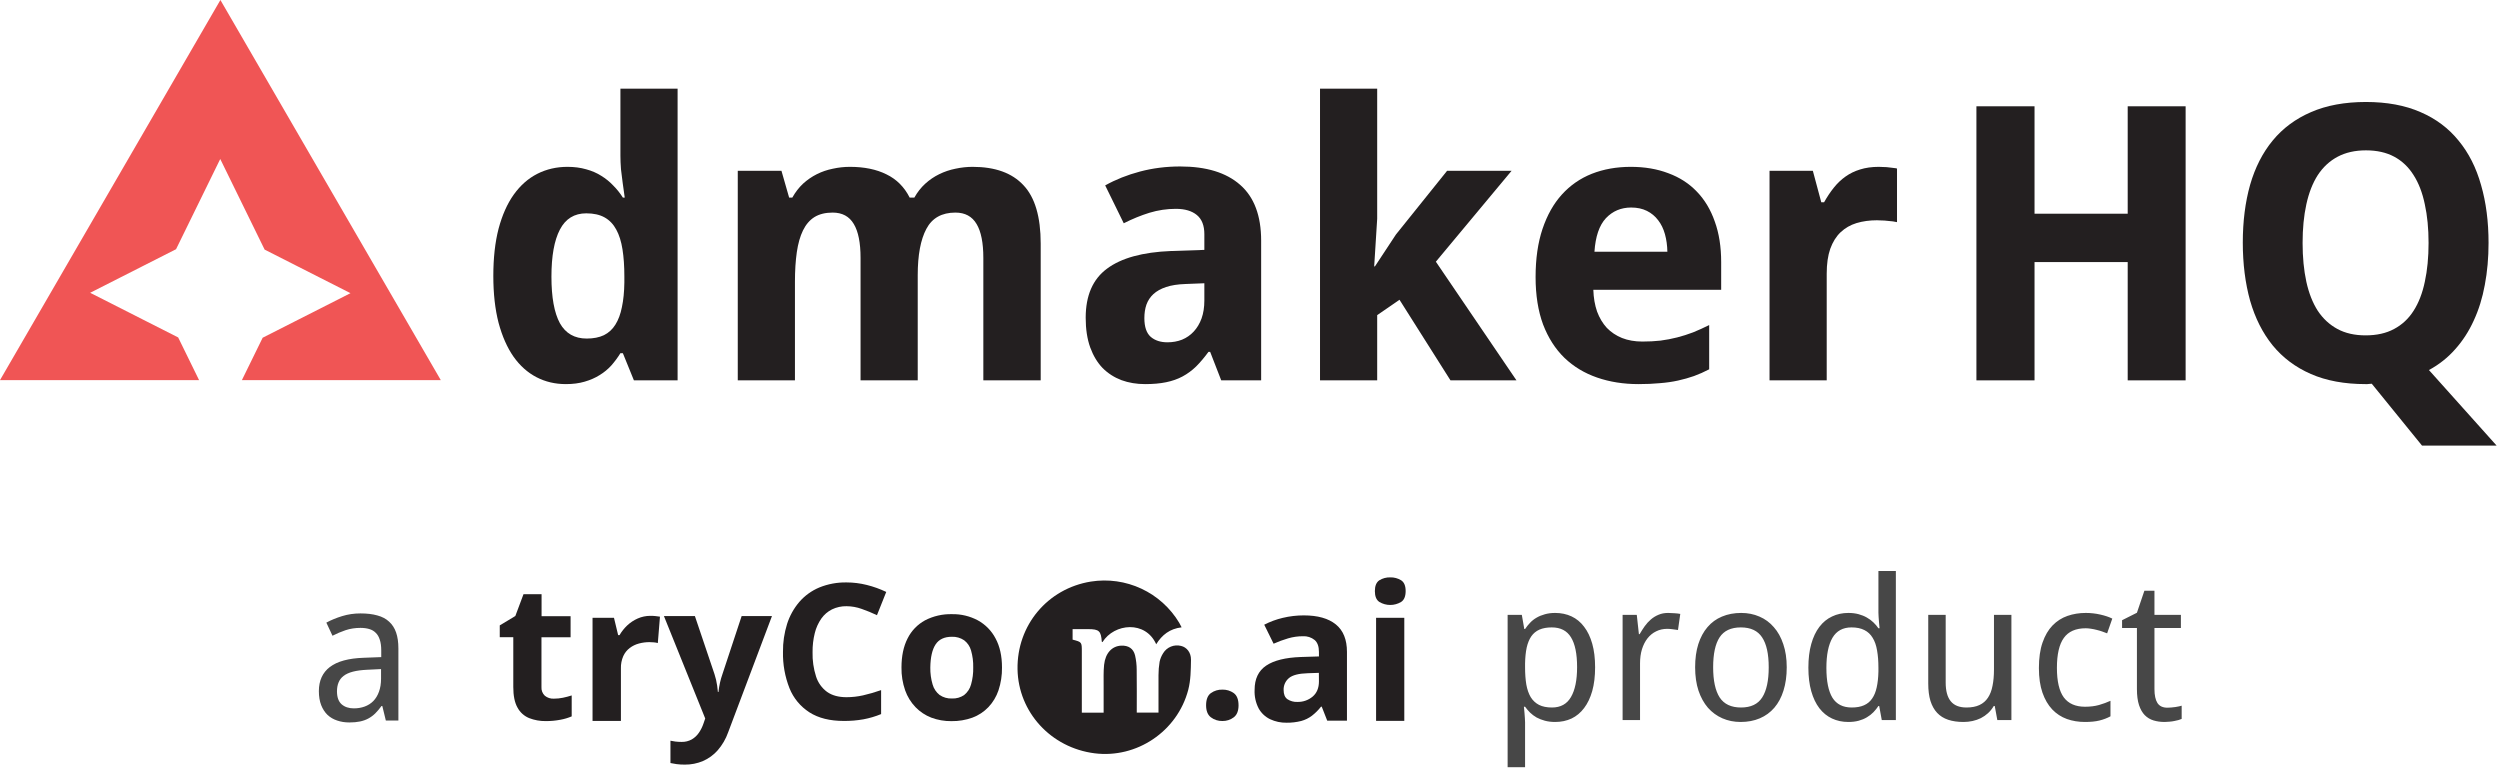
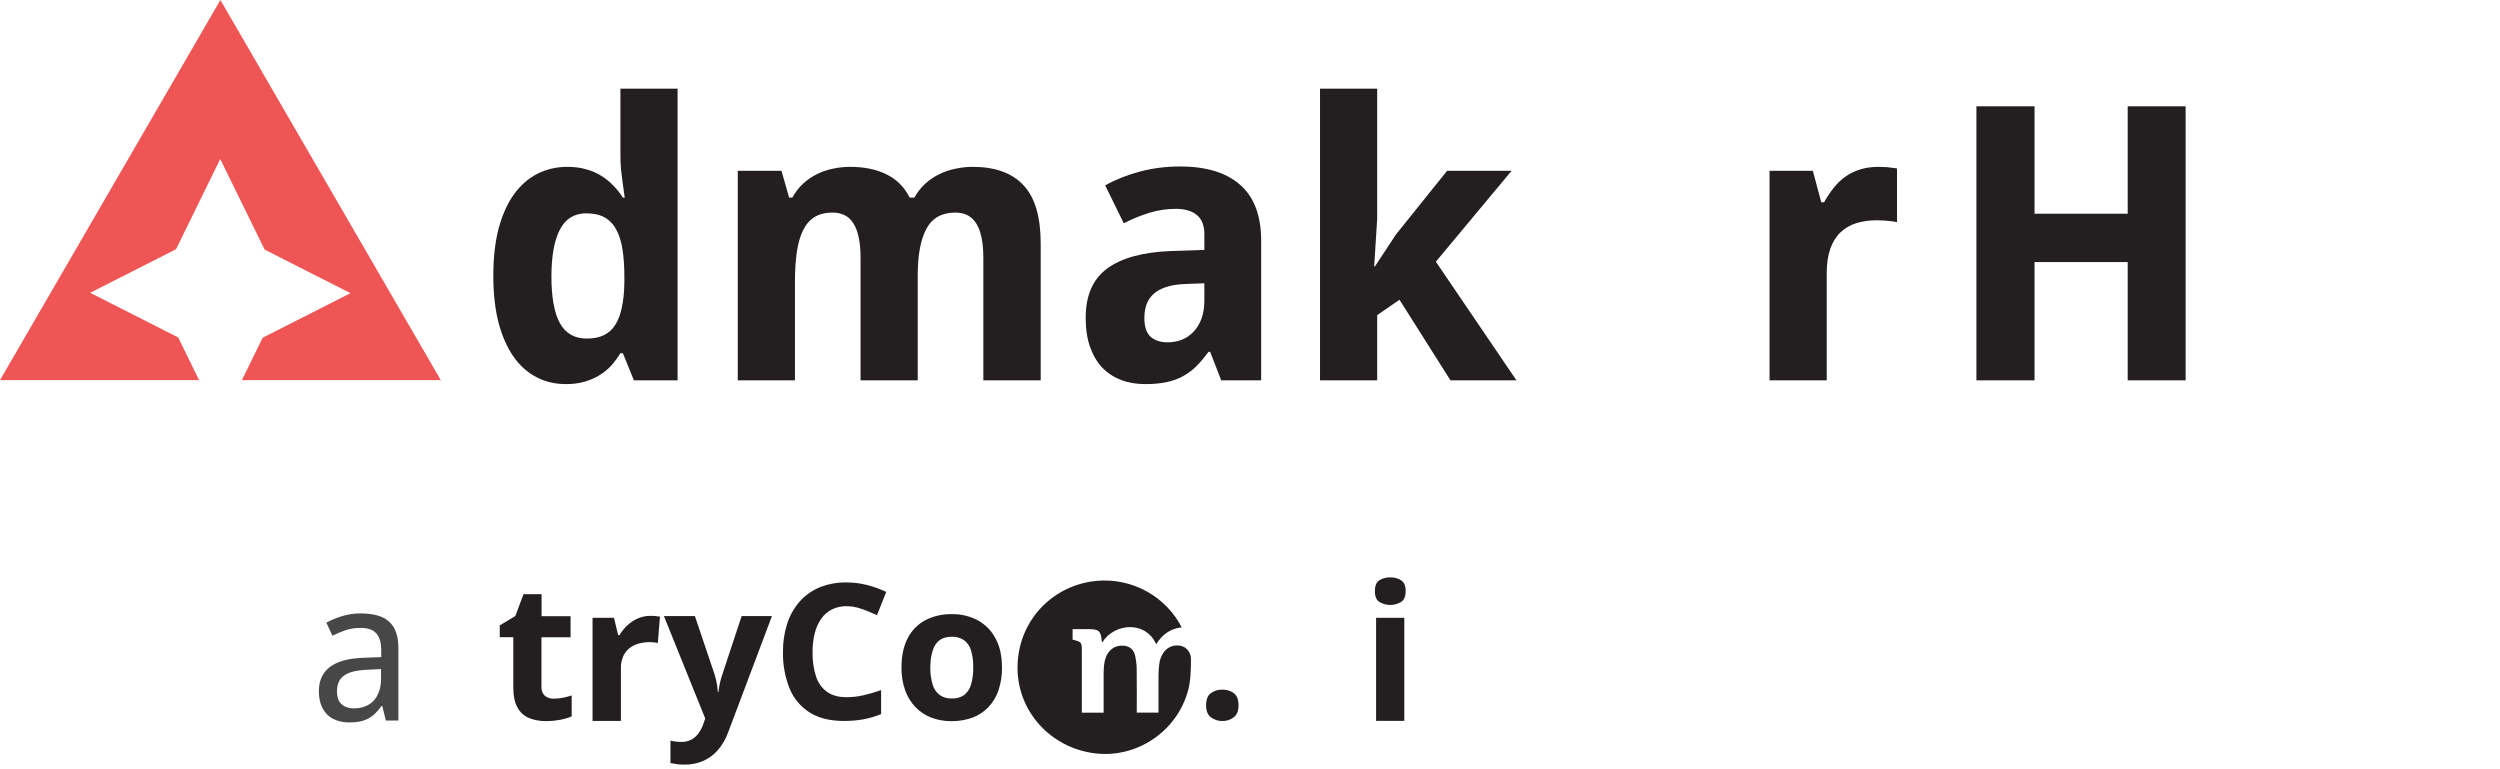
<svg xmlns="http://www.w3.org/2000/svg" width="618" height="190" viewBox="0 0 618 190" fill="none">
  <path d="M108.963 93.964H59.797L60.801 91.916L64.931 83.486L73.865 78.954L86.64 72.472L73.573 65.841L65.416 61.703L61.019 52.727L54.444 39.302L47.84 52.785L43.518 61.607L35.383 65.734L22.288 72.377L35.067 78.862L44.044 83.415L48.229 91.96L49.21 93.964H0L8.445 79.401L14.737 68.546L26.675 47.957L29.324 43.391L44.027 18.034L54.483 0L64.896 17.961L79.589 43.304L82.313 47.999L94.259 68.606L100.61 79.558L108.963 93.964Z" fill="#F05555" />
-   <path d="M615.17 60.058C615.17 63.734 614.861 67.194 614.244 70.438C613.657 73.651 612.745 76.585 611.51 79.242C610.305 81.899 608.776 84.262 606.922 86.332C605.099 88.402 602.937 90.117 600.434 91.476L617.163 110.151H598.72L586.301 94.859C586.085 94.859 585.884 94.874 585.698 94.905C585.544 94.936 585.374 94.951 585.189 94.951C585.034 94.951 584.895 94.951 584.772 94.951C579.582 94.951 575.071 94.117 571.241 92.449C567.441 90.781 564.29 88.417 561.787 85.359C559.316 82.301 557.462 78.624 556.227 74.33C555.022 70.005 554.419 65.217 554.419 59.965C554.419 54.713 555.022 49.956 556.227 45.692C557.462 41.398 559.331 37.737 561.834 34.71C564.336 31.682 567.487 29.35 571.287 27.713C575.118 26.044 579.643 25.21 584.864 25.21C590.054 25.21 594.549 26.044 598.349 27.713C602.149 29.35 605.285 31.698 607.756 34.756C610.258 37.784 612.112 41.445 613.317 45.739C614.553 50.002 615.17 54.775 615.17 60.058ZM569.202 60.058C569.202 63.61 569.511 66.808 570.128 69.65C570.746 72.461 571.689 74.855 572.955 76.833C574.253 78.779 575.875 80.277 577.821 81.328C579.767 82.378 582.084 82.903 584.772 82.903C587.521 82.903 589.869 82.378 591.815 81.328C593.792 80.277 595.399 78.779 596.635 76.833C597.901 74.855 598.828 72.461 599.415 69.65C600.033 66.808 600.342 63.61 600.342 60.058C600.342 56.505 600.033 53.323 599.415 50.512C598.828 47.669 597.901 45.26 596.635 43.283C595.399 41.306 593.808 39.792 591.862 38.742C589.915 37.691 587.583 37.166 584.864 37.166C582.177 37.166 579.844 37.691 577.867 38.742C575.89 39.792 574.253 41.306 572.955 43.283C571.689 45.26 570.746 47.669 570.128 50.512C569.511 53.323 569.202 56.505 569.202 60.058Z" fill="#231F20" />
  <path d="M540.286 94.025H525.967V64.784H502.936V94.025H488.571V26.276H502.936V52.829H525.967V26.276H540.286V94.025Z" fill="#231F20" />
  <path d="M464.445 41.244C464.816 41.244 465.218 41.259 465.65 41.29C466.113 41.29 466.546 41.321 466.948 41.383C467.38 41.414 467.766 41.46 468.106 41.522C468.477 41.553 468.755 41.599 468.94 41.661V54.914C468.693 54.852 468.353 54.791 467.921 54.729C467.488 54.667 467.025 54.621 466.53 54.59C466.067 54.528 465.604 54.497 465.14 54.497C464.677 54.466 464.291 54.451 463.982 54.451C462.159 54.451 460.475 54.682 458.931 55.146C457.417 55.609 456.104 56.366 454.992 57.416C453.911 58.436 453.061 59.795 452.443 61.494C451.856 63.163 451.563 65.217 451.563 67.657V94.025H437.429V42.217H448.134L450.219 50.002H450.914C451.655 48.674 452.459 47.469 453.324 46.388C454.189 45.306 455.146 44.395 456.197 43.654C457.278 42.881 458.483 42.294 459.811 41.893C461.171 41.46 462.715 41.244 464.445 41.244Z" fill="#231F20" />
-   <path d="M403.231 51.3C400.728 51.3 398.643 52.18 396.975 53.941C395.338 55.702 394.395 58.467 394.148 62.236H412.174C412.143 60.66 411.943 59.208 411.572 57.88C411.201 56.551 410.645 55.408 409.904 54.451C409.162 53.462 408.235 52.69 407.123 52.134C406.011 51.578 404.714 51.3 403.231 51.3ZM405.038 94.951C401.331 94.951 397.917 94.411 394.797 93.329C391.677 92.248 388.989 90.626 386.734 88.464C384.479 86.27 382.718 83.521 381.451 80.215C380.215 76.879 379.598 72.971 379.598 68.492C379.598 63.95 380.169 59.98 381.312 56.582C382.455 53.184 384.046 50.357 386.085 48.102C388.155 45.816 390.626 44.102 393.499 42.959C396.403 41.815 399.616 41.244 403.138 41.244C406.567 41.244 409.656 41.769 412.406 42.819C415.186 43.839 417.534 45.353 419.45 47.361C421.396 49.369 422.879 51.84 423.898 54.775C424.948 57.679 425.474 61.015 425.474 64.784V71.643H393.87C393.932 73.62 394.241 75.412 394.797 77.018C395.384 78.594 396.187 79.937 397.207 81.049C398.257 82.131 399.508 82.965 400.96 83.552C402.443 84.139 404.127 84.432 406.011 84.432C407.587 84.432 409.069 84.355 410.46 84.201C411.881 84.015 413.255 83.753 414.584 83.413C415.912 83.073 417.225 82.656 418.523 82.162C419.82 81.636 421.149 81.034 422.508 80.355V91.291C421.272 91.939 420.021 92.495 418.754 92.959C417.519 93.391 416.206 93.762 414.816 94.071C413.425 94.38 411.927 94.596 410.321 94.72C408.714 94.874 406.953 94.951 405.038 94.951Z" fill="#231F20" />
  <path d="M339.885 65.85L345.075 57.972L357.725 42.217H373.666L354.945 64.692L374.871 94.025H358.559L345.955 74.099L340.441 77.898V94.025H326.307V21.92H340.441V54.08L339.699 65.85H339.885Z" fill="#231F20" />
  <path d="M301.886 94.025L299.152 86.981H298.735C297.716 88.371 296.696 89.576 295.677 90.595C294.657 91.584 293.545 92.403 292.34 93.051C291.135 93.7 289.776 94.179 288.262 94.488C286.779 94.797 285.049 94.951 283.072 94.951C280.972 94.951 279.025 94.627 277.234 93.978C275.442 93.299 273.882 92.294 272.553 90.966C271.256 89.607 270.236 87.908 269.495 85.869C268.753 83.799 268.383 81.358 268.383 78.547C268.383 73.048 270.144 69.001 273.665 66.406C277.187 63.78 282.454 62.328 289.467 62.05L297.716 61.772V57.88C297.716 55.748 297.098 54.172 295.862 53.153C294.626 52.134 292.896 51.624 290.672 51.624C288.448 51.624 286.27 51.948 284.138 52.597C282.037 53.246 279.921 54.111 277.79 55.192L273.202 45.831C275.797 44.379 278.67 43.236 281.821 42.402C284.972 41.568 288.278 41.151 291.738 41.151C298.194 41.151 303.137 42.665 306.566 45.692C310.026 48.72 311.756 53.323 311.756 59.502V94.025H301.886ZM297.716 70.021L293.035 70.206C291.151 70.268 289.56 70.515 288.262 70.947C286.965 71.38 285.914 71.967 285.111 72.708C284.339 73.419 283.767 74.284 283.397 75.303C283.057 76.292 282.887 77.404 282.887 78.64C282.887 80.802 283.412 82.347 284.463 83.274C285.513 84.17 286.888 84.618 288.587 84.618C289.884 84.618 291.089 84.401 292.201 83.969C293.313 83.505 294.271 82.841 295.074 81.976C295.908 81.08 296.557 79.999 297.021 78.733C297.484 77.435 297.716 75.952 297.716 74.284V70.021Z" fill="#231F20" />
  <path d="M226.862 94.025H212.729V63.765C212.729 60.027 212.173 57.231 211.061 55.377C209.949 53.493 208.203 52.551 205.824 52.551C204.033 52.551 202.534 52.922 201.329 53.663C200.155 54.404 199.213 55.501 198.503 56.953C197.792 58.405 197.282 60.197 196.973 62.328C196.665 64.46 196.51 66.9 196.51 69.65V94.025H182.377V42.217H193.174L195.074 48.844H195.861C196.603 47.515 197.483 46.372 198.503 45.414C199.553 44.457 200.696 43.669 201.932 43.051C203.168 42.433 204.48 41.985 205.871 41.707C207.261 41.398 208.666 41.244 210.088 41.244C213.64 41.244 216.652 41.862 219.124 43.097C221.626 44.302 223.541 46.218 224.87 48.844H226.028C226.77 47.515 227.666 46.372 228.716 45.414C229.766 44.457 230.925 43.669 232.192 43.051C233.458 42.433 234.787 41.985 236.177 41.707C237.598 41.398 239.019 41.244 240.44 41.244C246.001 41.244 250.187 42.758 252.998 45.785C255.84 48.782 257.261 53.601 257.261 60.243V94.025H243.081V63.765C243.081 60.027 242.525 57.231 241.413 55.377C240.301 53.493 238.555 52.551 236.177 52.551C232.809 52.551 230.415 53.895 228.994 56.582C227.573 59.239 226.862 63.054 226.862 68.028V94.025Z" fill="#231F20" />
  <path d="M139.883 94.951C137.226 94.951 134.801 94.38 132.608 93.237C130.415 92.094 128.53 90.41 126.954 88.186C125.379 85.931 124.143 83.135 123.247 79.798C122.382 76.462 121.95 72.6 121.95 68.213C121.95 63.765 122.382 59.872 123.247 56.536C124.143 53.169 125.394 50.357 127.001 48.102C128.638 45.816 130.584 44.102 132.84 42.958C135.095 41.815 137.582 41.244 140.3 41.244C141.969 41.244 143.498 41.445 144.888 41.846C146.278 42.217 147.529 42.758 148.641 43.468C149.754 44.148 150.742 44.951 151.607 45.878C152.503 46.774 153.291 47.762 153.97 48.843H154.434C154.248 47.639 154.079 46.418 153.924 45.183C153.77 44.132 153.631 43.02 153.507 41.846C153.414 40.642 153.368 39.529 153.368 38.51V21.92H167.502V94.025H156.704L153.97 87.305H153.368C152.719 88.356 151.978 89.36 151.144 90.317C150.31 91.244 149.336 92.047 148.224 92.727C147.143 93.407 145.907 93.947 144.517 94.349C143.158 94.751 141.613 94.951 139.883 94.951ZM145.027 83.691C146.695 83.691 148.116 83.413 149.29 82.857C150.464 82.27 151.406 81.405 152.117 80.262C152.858 79.088 153.399 77.636 153.739 75.906C154.109 74.176 154.31 72.152 154.341 69.835V68.306C154.341 65.804 154.187 63.58 153.878 61.633C153.569 59.687 153.059 58.065 152.349 56.768C151.638 55.439 150.68 54.435 149.476 53.755C148.271 53.076 146.757 52.736 144.934 52.736C141.969 52.736 139.791 54.08 138.4 56.768C137.01 59.424 136.315 63.301 136.315 68.399C136.315 73.496 137.01 77.327 138.4 79.891C139.821 82.424 142.03 83.691 145.027 83.691Z" fill="#231F20" />
  <path d="M95.38 178.116L94.504 174.516H94.314C93.793 175.226 93.272 175.842 92.751 176.363C92.23 176.869 91.662 177.287 91.046 177.619C90.43 177.95 89.743 178.195 88.985 178.353C88.227 178.511 87.351 178.59 86.356 178.59C85.267 178.59 84.264 178.432 83.348 178.116C82.432 177.816 81.635 177.35 80.956 176.719C80.293 176.071 79.772 175.266 79.393 174.303C79.014 173.324 78.824 172.171 78.824 170.845C78.824 168.255 79.732 166.266 81.548 164.876C83.38 163.487 86.159 162.729 89.885 162.603L94.243 162.437V160.802C94.243 159.745 94.125 158.86 93.888 158.15C93.667 157.439 93.335 156.871 92.893 156.445C92.467 156.002 91.93 155.687 91.282 155.497C90.651 155.308 89.925 155.213 89.103 155.213C87.793 155.213 86.569 155.402 85.432 155.781C84.311 156.16 83.23 156.618 82.188 157.155L80.672 153.91C81.84 153.279 83.143 152.742 84.58 152.3C86.017 151.858 87.525 151.637 89.103 151.637C90.714 151.637 92.104 151.802 93.272 152.134C94.456 152.45 95.427 152.963 96.185 153.673C96.959 154.368 97.535 155.26 97.914 156.35C98.293 157.439 98.483 158.758 98.483 160.305V178.116H95.38ZM87.469 175.108C88.432 175.108 89.325 174.958 90.146 174.658C90.967 174.358 91.677 173.908 92.277 173.308C92.877 172.692 93.343 171.926 93.675 171.011C94.022 170.079 94.196 168.989 94.196 167.742V165.397L90.809 165.563C89.388 165.626 88.196 165.784 87.232 166.037C86.269 166.289 85.496 166.645 84.911 167.103C84.343 167.545 83.932 168.089 83.68 168.737C83.427 169.368 83.301 170.087 83.301 170.892C83.301 172.345 83.68 173.411 84.438 174.09C85.211 174.769 86.222 175.108 87.469 175.108Z" fill="#474747" />
  <path d="M136.919 172.71C137.671 172.711 138.42 172.634 139.156 172.482C139.888 172.33 140.611 172.14 141.323 171.912V177.088C140.43 177.468 139.496 177.747 138.54 177.92C137.343 178.149 136.127 178.26 134.908 178.252C133.501 178.275 132.104 178.023 130.795 177.51C129.567 177.004 128.554 176.089 127.929 174.923C127.23 173.698 126.882 171.992 126.885 169.804V157.517H123.539V154.597L127.392 152.273L129.407 146.891H133.876V152.32H141.05V157.539H133.85V169.834C133.822 170.232 133.882 170.632 134.026 171.005C134.171 171.378 134.396 171.714 134.687 171.99C135.315 172.498 136.111 172.755 136.919 172.71Z" fill="#231F20" />
  <path d="M160.781 152.236C161.132 152.236 161.539 152.236 162.007 152.292C162.388 152.319 162.768 152.368 163.143 152.439L162.614 158.96C162.296 158.87 161.969 158.814 161.639 158.791C161.206 158.752 160.859 158.735 160.551 158.735C159.673 158.734 158.798 158.849 157.95 159.076C157.125 159.292 156.351 159.667 155.67 160.18C154.98 160.708 154.431 161.399 154.075 162.19C153.659 163.148 153.459 164.186 153.49 165.23V178.207H146.477V152.715H151.774L152.805 157.002H153.148C153.662 156.122 154.298 155.32 155.037 154.617C155.799 153.898 156.679 153.315 157.638 152.892C158.627 152.454 159.698 152.231 160.781 152.236Z" fill="#231F20" />
  <path d="M164.127 152.299H171.781L176.619 166.638C176.771 167.095 176.901 167.561 177.009 168.031C177.117 168.501 177.204 168.989 177.282 169.489C177.36 169.989 177.421 170.515 177.464 171.063H177.603C177.686 170.289 177.812 169.52 177.98 168.76C178.142 168.042 178.346 167.333 178.591 166.638L183.333 152.299H190.827L179.991 181.051C179.419 182.668 178.549 184.164 177.425 185.463C176.426 186.603 175.185 187.51 173.793 188.119C172.37 188.725 170.836 189.029 169.289 189.012C168.599 189.018 167.91 188.976 167.226 188.887C166.645 188.801 166.147 188.714 165.735 188.624V183.104C166.135 183.195 166.54 183.264 166.949 183.311C167.459 183.372 167.973 183.403 168.487 183.401C169.367 183.424 170.237 183.211 171.006 182.784C171.711 182.372 172.313 181.808 172.77 181.133C173.249 180.432 173.628 179.669 173.897 178.864L174.33 177.609L164.127 152.299Z" fill="#231F20" />
  <path d="M209.28 149.854C208.031 149.829 206.794 150.098 205.669 150.639C204.617 151.168 203.712 151.947 203.034 152.907C202.279 153.993 201.732 155.208 201.417 156.491C201.032 158.034 200.847 159.619 200.866 161.209C200.813 163.255 201.106 165.296 201.733 167.246C202.219 168.772 203.178 170.105 204.473 171.054C205.707 171.917 207.303 172.348 209.262 172.348C210.639 172.347 212.012 172.193 213.354 171.891C214.863 171.545 216.351 171.113 217.81 170.597V176.523C216.4 177.104 214.933 177.538 213.432 177.816C211.836 178.098 210.216 178.232 208.595 178.218C205.145 178.218 202.307 177.507 200.082 176.087C197.859 174.655 196.138 172.571 195.158 170.123C194.035 167.265 193.49 164.216 193.554 161.148C193.526 158.805 193.868 156.472 194.568 154.235C195.206 152.236 196.237 150.383 197.603 148.784C198.949 147.237 200.635 146.02 202.531 145.226C204.669 144.358 206.962 143.933 209.271 143.976C210.959 143.978 212.641 144.188 214.278 144.601C215.932 145.014 217.541 145.592 219.08 146.326L216.787 152.075C215.557 151.489 214.295 150.971 213.007 150.522C211.812 150.092 210.551 149.866 209.28 149.854Z" fill="#231F20" />
  <path d="M247.692 164.999C247.722 166.919 247.429 168.83 246.825 170.653C246.305 172.205 245.452 173.625 244.324 174.815C243.224 175.963 241.877 176.847 240.384 177.402C238.717 178.001 236.955 178.294 235.183 178.265C233.489 178.286 231.806 177.993 230.22 177.402C228.745 176.833 227.414 175.95 226.319 174.815C225.174 173.626 224.299 172.207 223.753 170.653C223.121 168.836 222.814 166.922 222.847 164.999C222.847 162.17 223.351 159.775 224.359 157.815C225.302 155.922 226.806 154.362 228.668 153.347C230.725 152.283 233.021 151.758 235.339 151.82C237.562 151.778 239.759 152.304 241.719 153.347C243.589 154.374 245.112 155.929 246.097 157.815C247.161 159.775 247.692 162.17 247.692 164.999ZM229.973 164.999C229.947 166.426 230.14 167.848 230.545 169.217C230.832 170.241 231.44 171.147 232.279 171.805C233.169 172.412 234.234 172.715 235.313 172.667C236.392 172.721 237.459 172.418 238.347 171.805C239.172 171.142 239.765 170.236 240.042 169.217C240.432 167.846 240.613 166.424 240.579 164.999C240.616 163.577 240.435 162.158 240.042 160.79C239.763 159.789 239.163 158.905 238.334 158.272C237.44 157.671 236.378 157.369 235.3 157.409C233.45 157.409 232.11 158.04 231.277 159.302C230.445 160.565 230.01 162.464 229.973 164.999Z" fill="#231F20" />
  <path d="M292.094 155.076C289.187 155.416 287.245 156.947 285.811 159.26C283.185 153.348 275.461 154.055 272.529 158.733C272.472 158.693 272.361 158.656 272.359 158.611C272.171 155.968 271.692 155.526 269.006 155.521H265.146V158.116C267.427 158.713 267.427 158.713 267.427 161.076C267.427 165.525 267.427 169.974 267.427 174.422V176.17H272.817C272.817 173.907 272.817 171.714 272.817 169.524C272.83 167.798 272.752 166.059 272.933 164.348C273.243 161.426 274.9 159.687 277.193 159.602C278.947 159.542 280.163 160.304 280.584 161.993C280.855 163.168 280.991 164.371 280.99 165.577C281.04 169.074 281.007 172.571 281.007 176.153H286.38C286.38 173.048 286.358 169.996 286.38 166.943C286.377 165.823 286.468 164.704 286.653 163.599C286.814 162.84 287.112 162.117 287.533 161.466C287.979 160.733 288.65 160.163 289.447 159.84C290.243 159.516 291.123 159.457 291.956 159.67C293.324 159.984 294.442 161.266 294.412 163.097C294.372 165.582 294.357 168.152 293.733 170.53C291.031 180.816 280.972 187.533 270.58 186.216C259.791 184.848 251.724 176.045 251.534 165.445C251.348 154.584 258.949 145.497 269.662 143.764C273.907 143.092 278.256 143.704 282.149 145.52C286.041 147.336 289.298 150.273 291.5 153.952C291.685 154.252 291.828 154.562 292.094 155.076Z" fill="#231F20" />
  <path d="M298.146 174.355C298.146 172.917 298.54 171.911 299.329 171.336C300.159 170.746 301.161 170.443 302.181 170.473C303.187 170.448 304.173 170.751 304.99 171.336C305.773 171.911 306.166 172.917 306.169 174.355C306.169 175.722 305.774 176.714 304.99 177.317C304.186 177.931 303.195 178.254 302.181 178.232C301.153 178.259 300.147 177.937 299.329 177.317C298.54 176.714 298.146 175.722 298.146 174.355Z" fill="#231F20" />
-   <path d="M322.314 152.124C325.75 152.124 328.385 152.869 330.22 154.358C332.055 155.847 332.971 158.113 332.969 161.155V178.142H328.088L326.735 174.692H326.553C325.9 175.527 325.146 176.279 324.308 176.93C323.519 177.525 322.623 177.964 321.668 178.224C320.486 178.526 319.269 178.671 318.049 178.655C316.644 178.68 315.252 178.385 313.979 177.793C312.784 177.217 311.795 176.29 311.148 175.136C310.41 173.715 310.061 172.124 310.139 170.526C310.139 167.821 311.092 165.825 312.999 164.54C314.907 163.255 317.772 162.545 321.595 162.41L326.042 162.272V161.155C326.042 159.818 325.691 158.835 324.989 158.214C324.163 157.547 323.116 157.213 322.054 157.278C320.82 157.278 319.592 157.455 318.409 157.804C317.188 158.164 315.994 158.605 314.833 159.124L312.518 154.427C313.961 153.681 315.491 153.115 317.074 152.741C318.79 152.327 320.549 152.12 322.314 152.124ZM326.025 166.33L323.32 166.42C321.057 166.481 319.488 166.885 318.613 167.632C318.186 167.992 317.847 168.444 317.621 168.954C317.396 169.463 317.29 170.017 317.312 170.573C317.312 171.634 317.624 172.393 318.248 172.842C318.974 173.319 319.833 173.554 320.702 173.515C322.087 173.555 323.438 173.083 324.495 172.191C325.526 171.311 326.042 170.057 326.042 168.43L326.025 166.33Z" fill="#231F20" />
  <path d="M343.674 142.727C344.618 142.7 345.549 142.949 346.353 143.443C347.104 143.923 347.478 144.815 347.476 146.121C347.473 147.426 347.098 148.32 346.353 148.803C345.542 149.29 344.613 149.547 343.665 149.547C342.718 149.547 341.789 149.29 340.978 148.803C340.238 148.309 339.868 147.415 339.868 146.121C339.868 144.827 340.238 143.934 340.978 143.443C341.787 142.946 342.724 142.697 343.674 142.727ZM347.142 152.715V178.206H340.168V152.715H347.142Z" fill="#231F20" />
-   <path d="M384.434 178.471C383.502 178.471 382.658 178.369 381.9 178.164C381.142 177.958 380.455 177.69 379.839 177.358C379.239 177.011 378.702 176.608 378.229 176.15C377.771 175.692 377.36 175.211 376.997 174.706H376.713C376.76 175.242 376.807 175.756 376.855 176.245C376.886 176.656 376.918 177.082 376.95 177.524C376.981 177.95 376.997 178.29 376.997 178.543V189.651H372.686V151.992H376.192L376.807 155.497H376.997C377.36 154.945 377.771 154.432 378.229 153.958C378.686 153.468 379.215 153.05 379.815 152.703C380.431 152.339 381.118 152.055 381.876 151.85C382.634 151.629 383.487 151.518 384.434 151.518C385.918 151.518 387.268 151.803 388.484 152.371C389.7 152.939 390.734 153.792 391.587 154.929C392.455 156.05 393.126 157.447 393.6 159.121C394.074 160.795 394.31 162.737 394.31 164.948C394.31 167.174 394.074 169.132 393.6 170.821C393.126 172.495 392.455 173.9 391.587 175.037C390.734 176.174 389.7 177.035 388.484 177.619C387.268 178.187 385.918 178.471 384.434 178.471ZM383.605 155.095C382.405 155.095 381.386 155.276 380.55 155.639C379.729 156.003 379.057 156.555 378.536 157.297C378.031 158.04 377.652 158.963 377.4 160.069C377.163 161.174 377.028 162.476 376.997 163.976V164.948C376.997 166.542 377.1 167.963 377.305 169.211C377.526 170.442 377.889 171.485 378.394 172.337C378.915 173.174 379.602 173.814 380.455 174.256C381.308 174.682 382.373 174.895 383.652 174.895C385.784 174.895 387.347 174.035 388.342 172.313C389.352 170.592 389.858 168.121 389.858 164.9C389.858 161.616 389.352 159.161 388.342 157.534C387.347 155.908 385.768 155.095 383.605 155.095ZM412.358 151.518C412.816 151.518 413.329 151.542 413.898 151.589C414.466 151.621 414.956 151.676 415.366 151.755L414.798 155.734C414.355 155.655 413.898 155.592 413.424 155.545C412.966 155.482 412.532 155.45 412.121 155.45C411.126 155.45 410.219 155.655 409.398 156.066C408.576 156.461 407.866 157.037 407.266 157.795C406.682 158.537 406.224 159.437 405.892 160.495C405.576 161.537 405.418 162.698 405.418 163.976V177.998H401.108V151.992H404.613L405.134 156.753H405.324C405.718 156.074 406.137 155.418 406.579 154.787C407.037 154.155 407.542 153.603 408.095 153.129C408.663 152.639 409.295 152.253 409.99 151.968C410.684 151.668 411.474 151.518 412.358 151.518ZM441.68 164.948C441.68 167.111 441.411 169.037 440.874 170.727C440.353 172.4 439.595 173.814 438.601 174.966C437.622 176.103 436.43 176.971 435.024 177.571C433.619 178.171 432.04 178.471 430.287 178.471C428.661 178.471 427.161 178.171 425.787 177.571C424.414 176.971 423.221 176.103 422.211 174.966C421.216 173.814 420.435 172.4 419.866 170.727C419.313 169.037 419.037 167.111 419.037 164.948C419.037 162.8 419.298 160.897 419.819 159.24C420.356 157.566 421.114 156.161 422.092 155.024C423.071 153.871 424.264 153.003 425.669 152.418C427.09 151.818 428.677 151.518 430.429 151.518C432.056 151.518 433.556 151.818 434.93 152.418C436.303 153.003 437.487 153.871 438.482 155.024C439.493 156.161 440.274 157.566 440.827 159.24C441.395 160.897 441.68 162.8 441.68 164.948ZM423.49 164.948C423.49 168.248 424.027 170.735 425.1 172.408C426.19 174.066 427.95 174.895 430.382 174.895C432.814 174.895 434.558 174.066 435.616 172.408C436.69 170.735 437.227 168.248 437.227 164.948C437.227 161.648 436.682 159.184 435.593 157.558C434.519 155.916 432.766 155.095 430.335 155.095C427.903 155.095 426.15 155.916 425.077 157.558C424.019 159.184 423.49 161.648 423.49 164.948ZM464.535 174.516H464.346C463.999 175.053 463.588 175.566 463.114 176.056C462.656 176.529 462.12 176.948 461.504 177.311C460.904 177.674 460.225 177.958 459.467 178.164C458.709 178.369 457.856 178.471 456.909 178.471C455.44 178.471 454.098 178.187 452.883 177.619C451.667 177.05 450.625 176.206 449.756 175.085C448.888 173.948 448.217 172.542 447.743 170.869C447.269 169.195 447.032 167.253 447.032 165.042C447.032 162.816 447.269 160.866 447.743 159.192C448.217 157.503 448.888 156.09 449.756 154.953C450.625 153.816 451.667 152.963 452.883 152.395C454.098 151.81 455.44 151.518 456.909 151.518C457.841 151.518 458.685 151.621 459.443 151.826C460.201 152.032 460.88 152.308 461.48 152.655C462.096 153.003 462.641 153.405 463.114 153.863C463.588 154.321 463.999 154.803 464.346 155.308H464.63C464.583 154.771 464.535 154.258 464.488 153.768C464.456 153.358 464.425 152.939 464.393 152.513C464.362 152.071 464.346 151.724 464.346 151.471V141.144H468.656V177.998H465.175L464.535 174.516ZM457.738 174.895C458.938 174.895 459.948 174.714 460.77 174.35C461.606 173.987 462.277 173.435 462.783 172.692C463.304 171.95 463.683 171.027 463.92 169.921C464.172 168.8 464.314 167.498 464.346 166.013V165.042C464.346 163.448 464.235 162.034 464.014 160.803C463.809 159.555 463.446 158.513 462.925 157.676C462.42 156.824 461.741 156.184 460.888 155.758C460.035 155.316 458.969 155.095 457.691 155.095C455.559 155.095 453.988 155.955 452.977 157.676C451.983 159.397 451.485 161.869 451.485 165.09C451.485 168.39 451.983 170.853 452.977 172.479C453.988 174.09 455.575 174.895 457.738 174.895ZM493.739 177.998L493.099 174.516H492.862C492.467 175.195 491.994 175.787 491.441 176.293C490.904 176.782 490.312 177.193 489.665 177.524C489.017 177.84 488.331 178.077 487.604 178.235C486.878 178.393 486.136 178.471 485.378 178.471C483.941 178.471 482.678 178.29 481.588 177.927C480.499 177.564 479.591 176.995 478.865 176.221C478.138 175.448 477.586 174.461 477.207 173.261C476.843 172.061 476.662 170.632 476.662 168.974V151.992H480.973V168.737C480.973 170.79 481.391 172.329 482.228 173.356C483.065 174.382 484.359 174.895 486.112 174.895C487.391 174.895 488.465 174.69 489.333 174.279C490.202 173.869 490.896 173.269 491.417 172.479C491.954 171.674 492.333 170.687 492.554 169.519C492.791 168.35 492.91 167.008 492.91 165.492V151.992H497.22V177.998H493.739ZM515.41 178.471C513.815 178.471 512.323 178.227 510.934 177.737C509.544 177.232 508.336 176.443 507.31 175.369C506.283 174.279 505.478 172.898 504.894 171.224C504.31 169.534 504.018 167.506 504.018 165.137C504.018 162.658 504.318 160.558 504.918 158.837C505.518 157.1 506.339 155.695 507.381 154.621C508.439 153.532 509.67 152.742 511.076 152.253C512.481 151.763 513.989 151.518 515.599 151.518C516.831 151.518 518.031 151.653 519.2 151.921C520.384 152.189 521.371 152.521 522.16 152.916L520.881 156.563C520.518 156.405 520.115 156.255 519.673 156.113C519.231 155.955 518.773 155.821 518.299 155.711C517.826 155.584 517.36 155.489 516.902 155.426C516.444 155.347 516.01 155.308 515.599 155.308C513.12 155.308 511.313 156.105 510.176 157.7C509.039 159.279 508.47 161.742 508.47 165.09C508.47 168.421 509.039 170.861 510.176 172.408C511.328 173.94 513.073 174.706 515.41 174.706C516.689 174.706 517.842 174.564 518.868 174.279C519.91 173.979 520.857 173.632 521.71 173.237V177.074C520.857 177.532 519.942 177.879 518.963 178.116C517.999 178.353 516.815 178.471 515.41 178.471ZM535.779 174.942C536.063 174.942 536.379 174.927 536.726 174.895C537.089 174.864 537.437 174.824 537.768 174.777C538.1 174.729 538.4 174.674 538.668 174.611C538.953 174.548 539.166 174.492 539.308 174.445V177.714C539.103 177.808 538.842 177.903 538.526 177.998C538.21 178.093 537.863 178.171 537.484 178.235C537.105 178.314 536.71 178.369 536.3 178.4C535.889 178.448 535.487 178.471 535.092 178.471C534.113 178.471 533.205 178.345 532.368 178.093C531.531 177.84 530.805 177.406 530.189 176.79C529.589 176.174 529.115 175.345 528.768 174.303C528.421 173.245 528.247 171.919 528.247 170.324V155.237H524.576V153.318L528.247 151.471L530.094 146.024H532.581V151.992H539.118V155.237H532.581V170.324C532.581 171.856 532.826 173.008 533.316 173.782C533.821 174.556 534.642 174.942 535.779 174.942Z" fill="#474747" />
</svg>